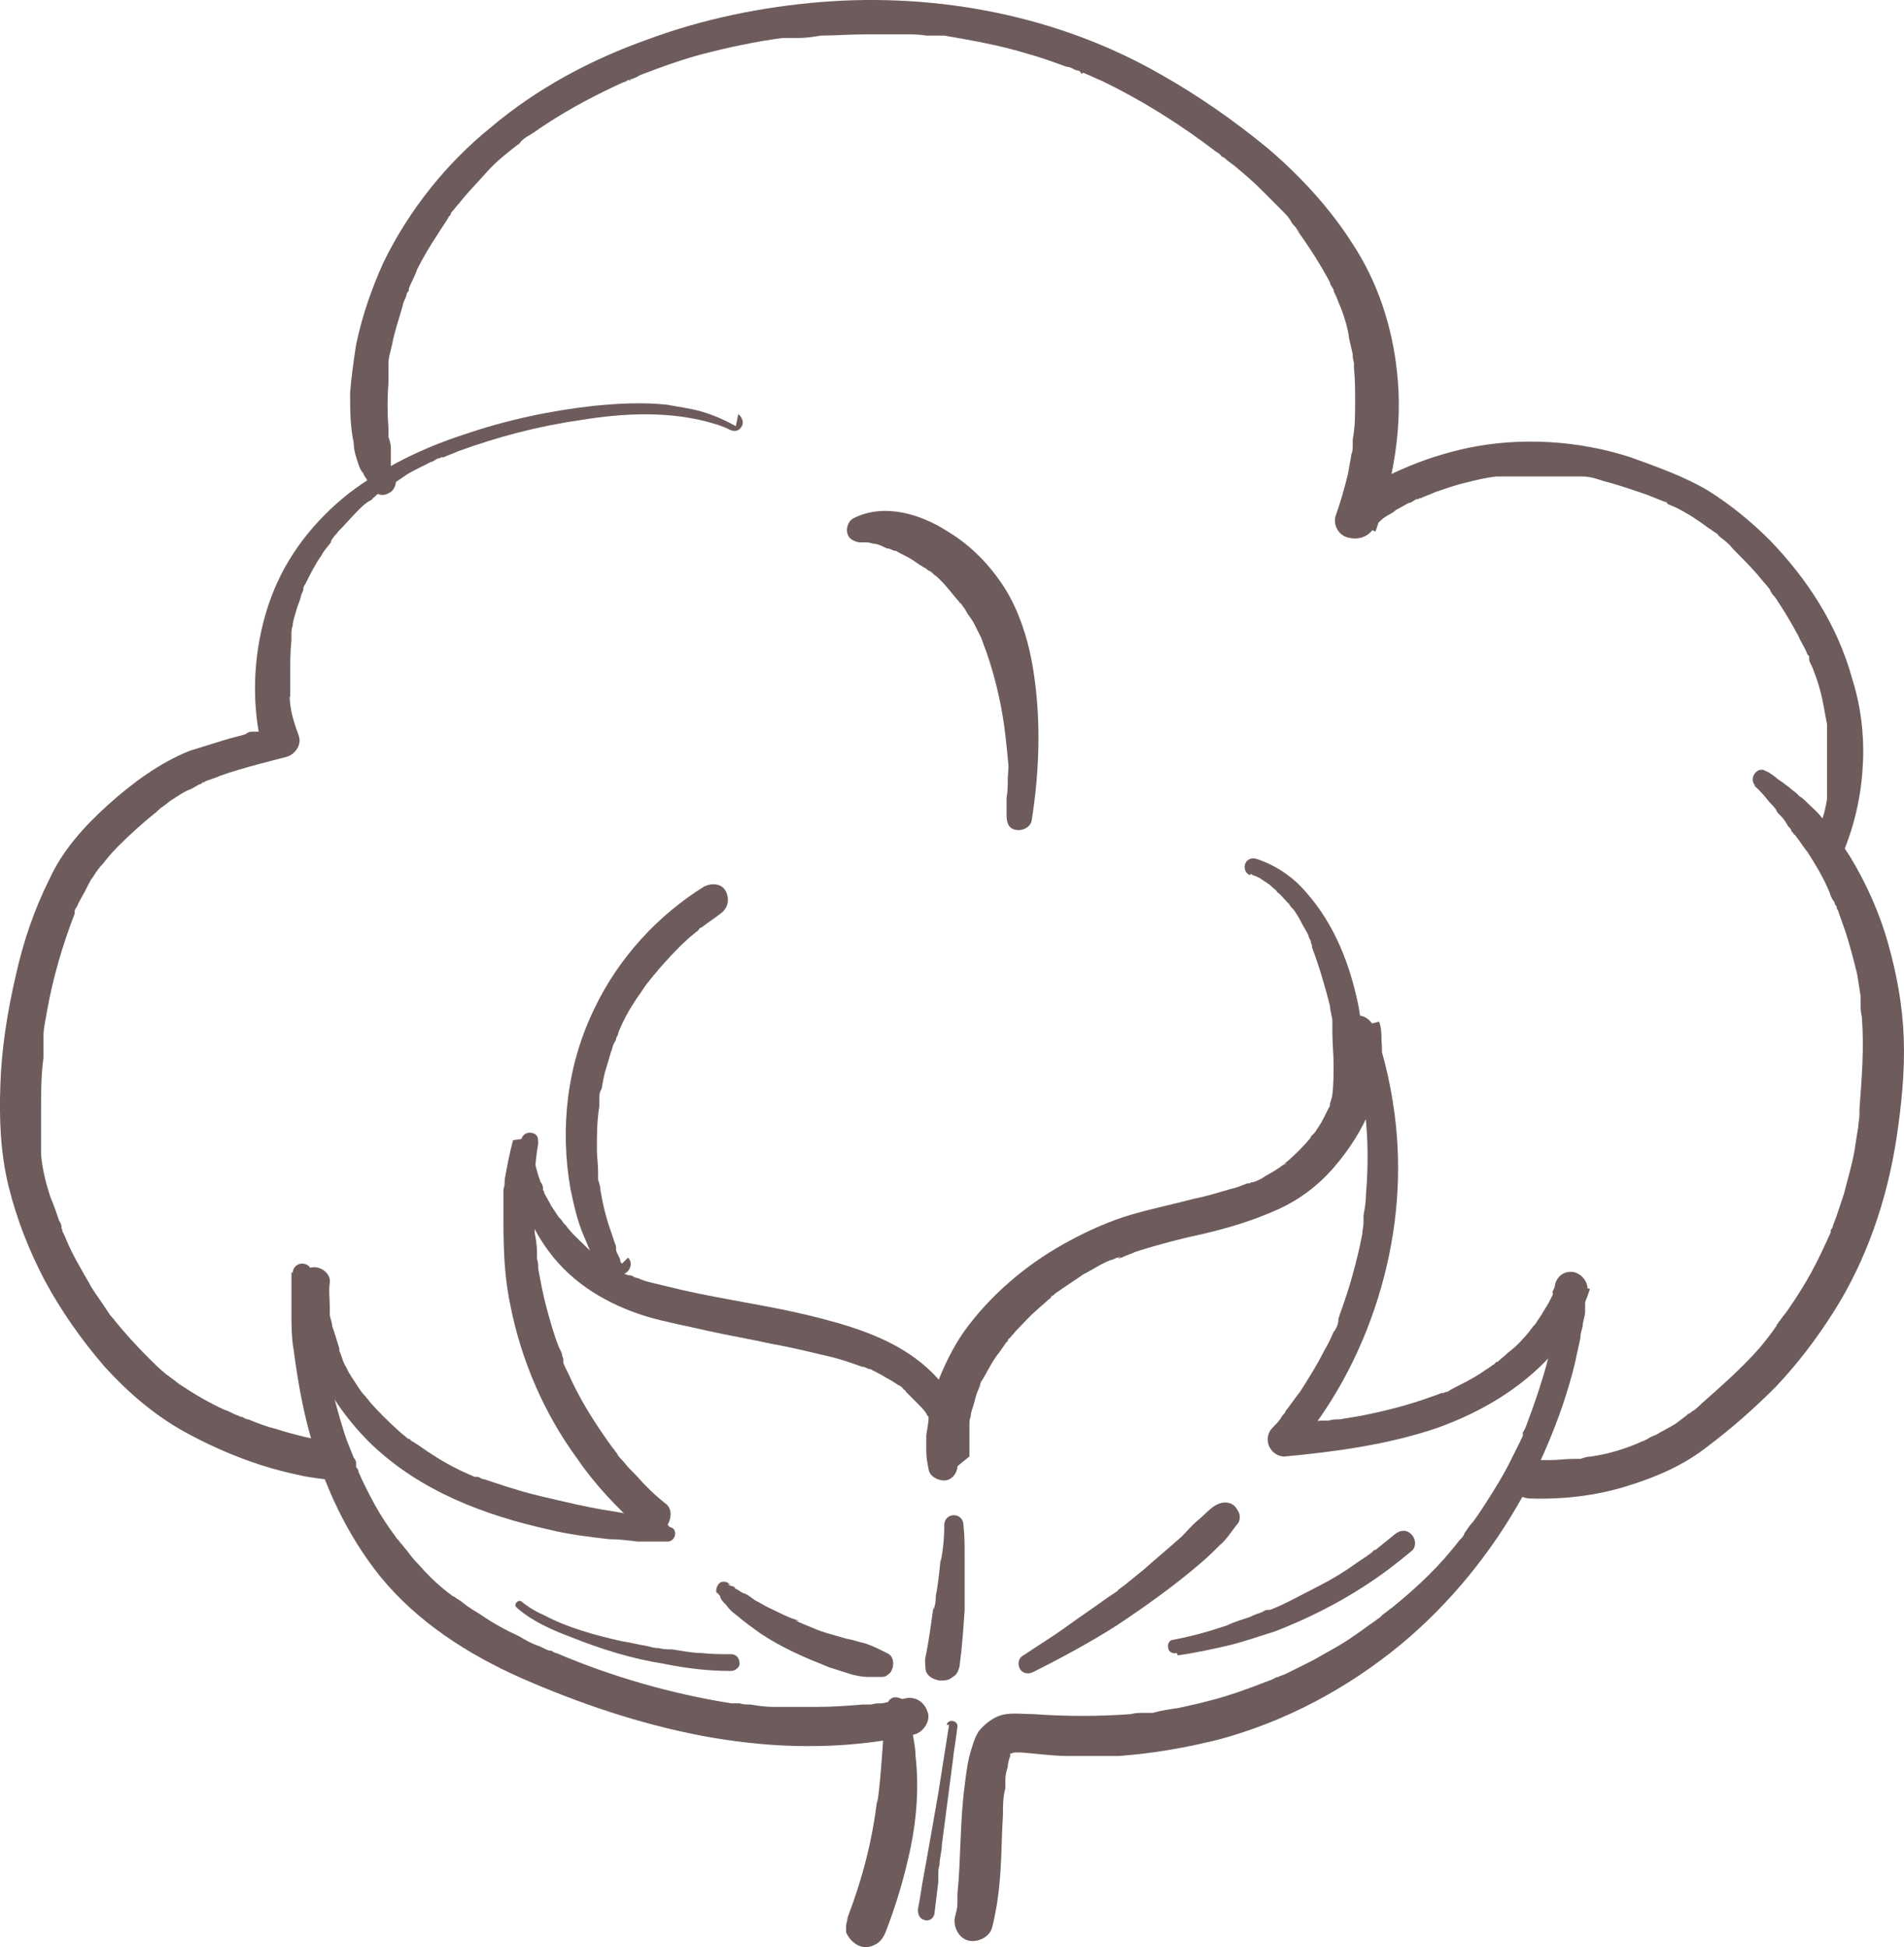
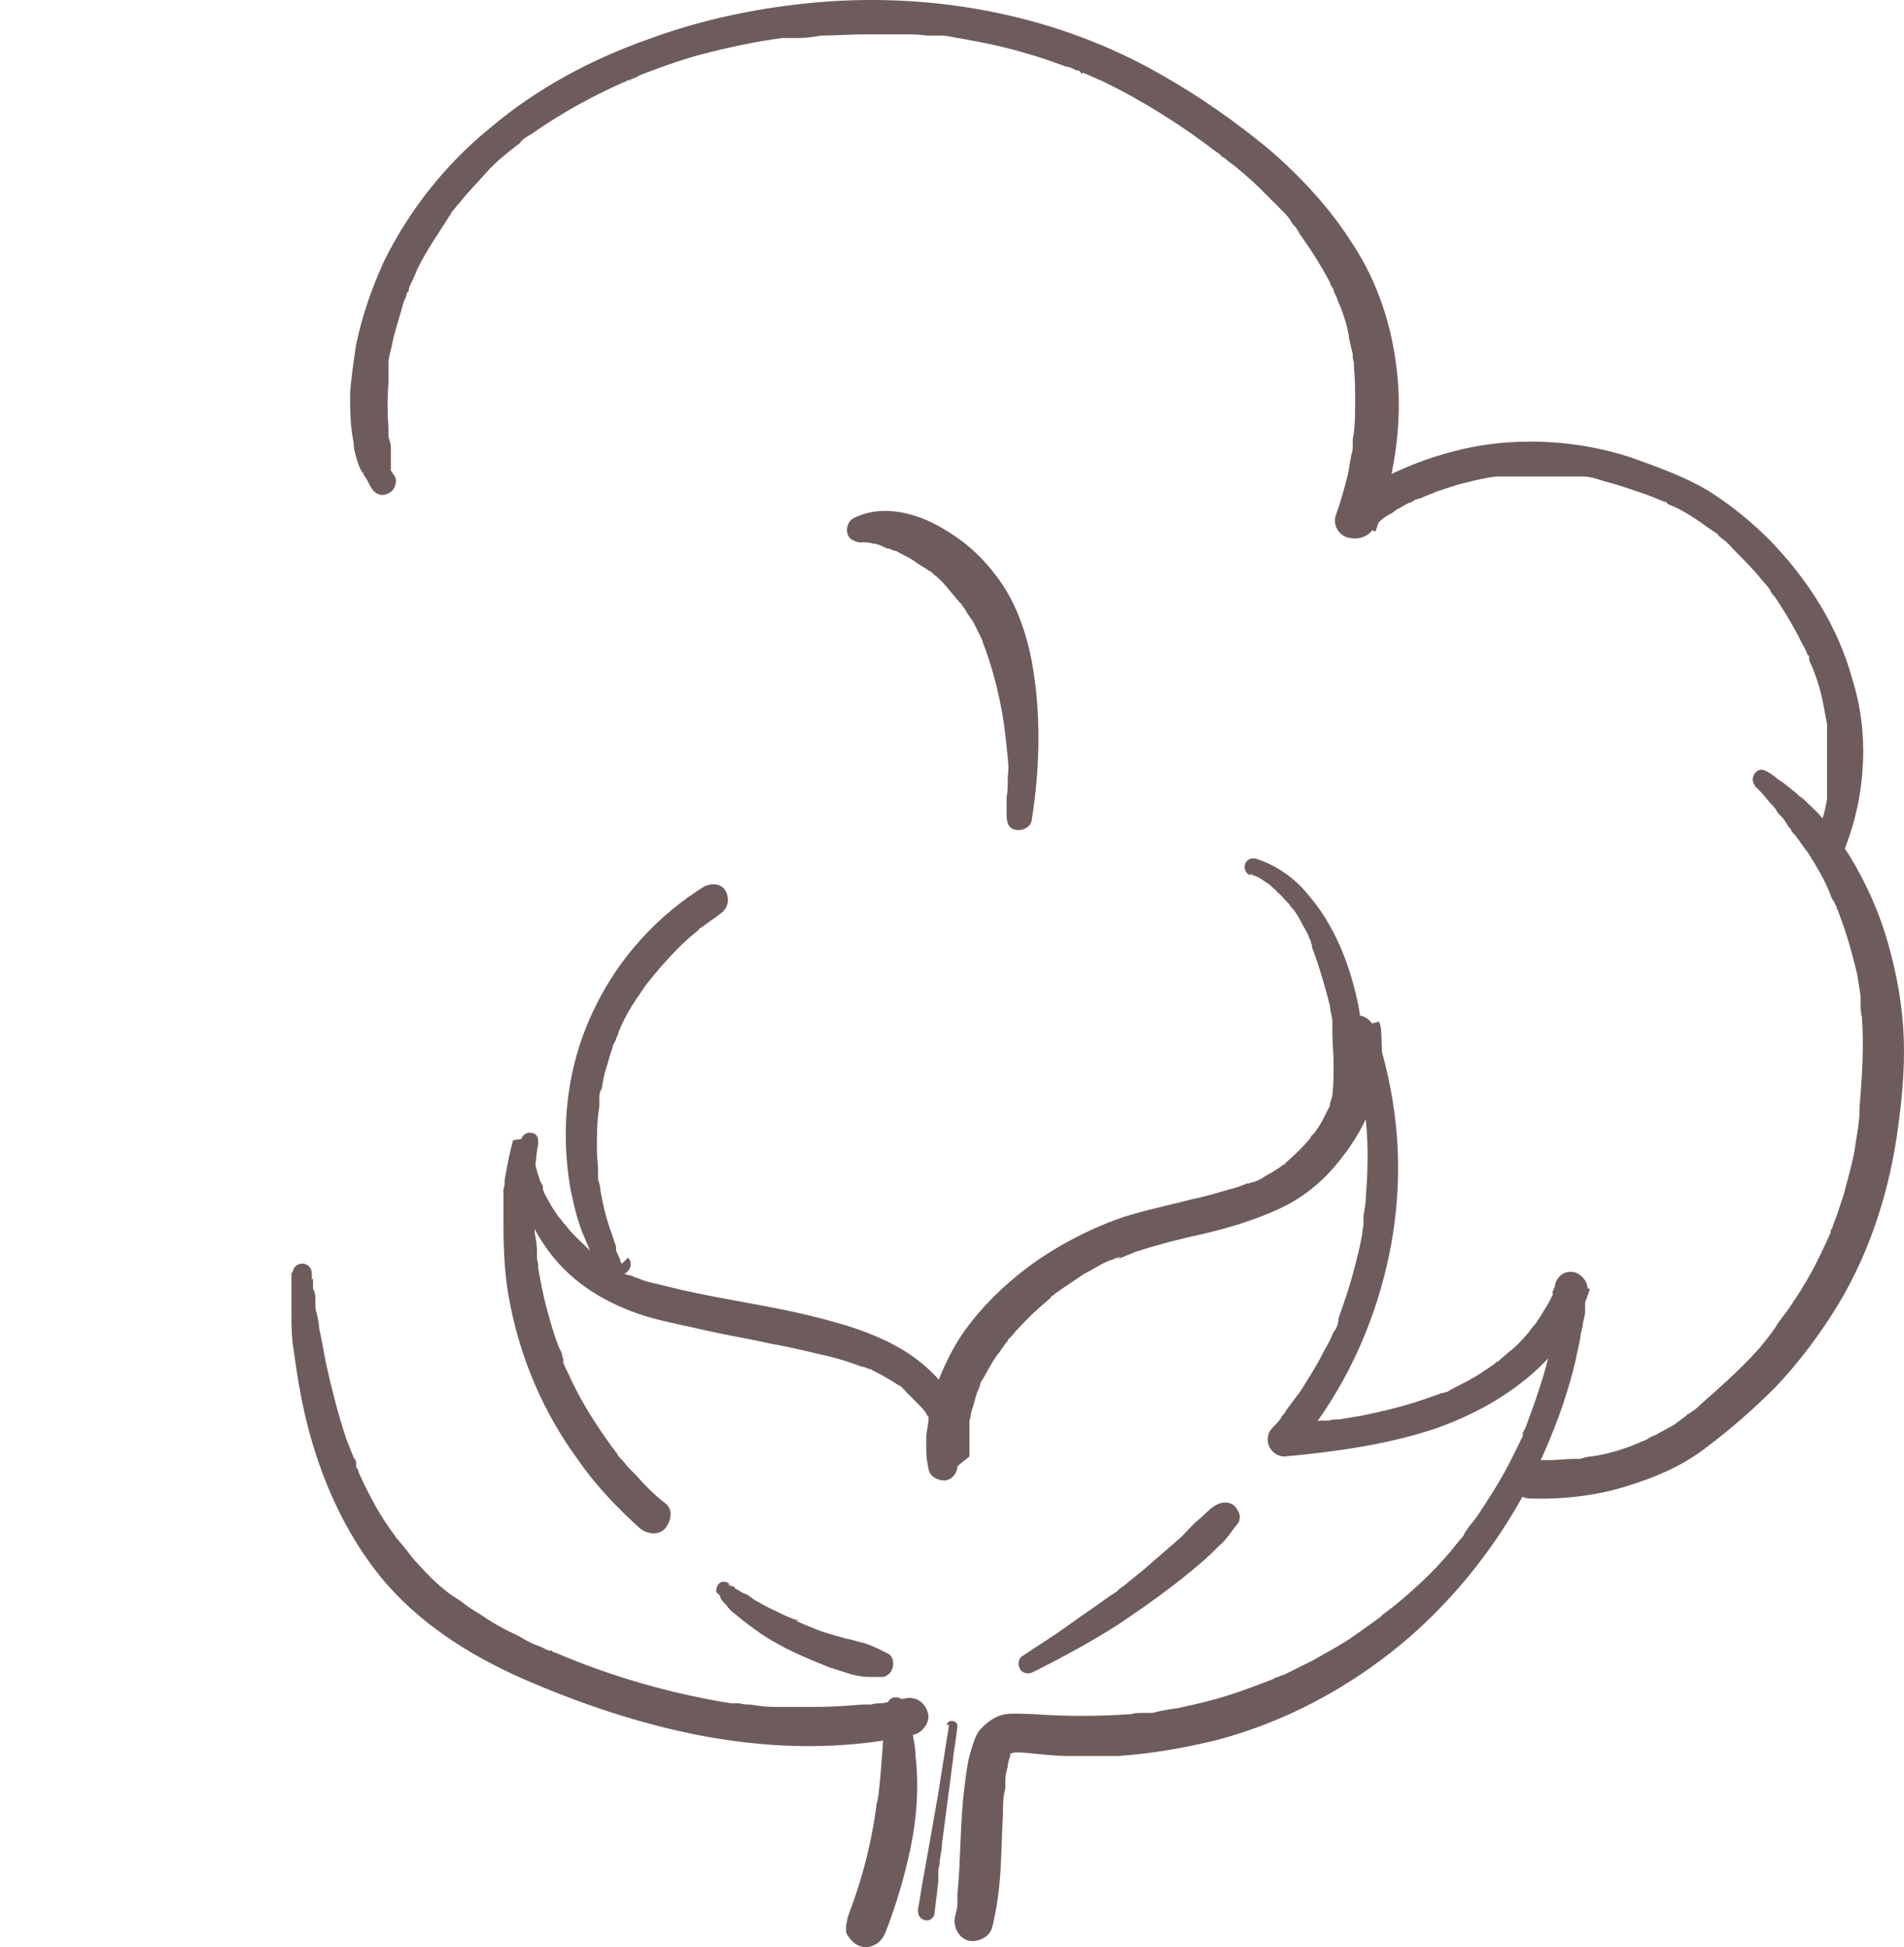
<svg xmlns="http://www.w3.org/2000/svg" viewBox="0 0 158.95 162.52" data-name="Laag 1" id="Laag_1">
  <defs>
    <style>
      .cls-1 {
        fill: #6e5c5c;
      }
    </style>
  </defs>
  <g id="swaddles">
    <g>
      <path d="M80.93,121.57v-1.6s0,.3,0,.2v-1.3s0,.4,0,.1v-.1c0-.2,0-.4.1-.6,0-.4.2-.8.3-1.2s.2-.8.4-1.2c0,0,0-.2.1-.3,0,0-.1.3,0,.2v-.2c0-.2.2-.4.3-.6.4-.7.8-1.5,1.3-2.1.2-.3.5-.7.7-1,.1-.2-.2.3,0,.1v-.1s.1-.2.2-.2c.1-.2.3-.3.4-.5.6-.6,1.2-1.3,1.8-1.8.3-.3.7-.6,1-.9,0,0,.2-.1.2-.2s.4-.3,0,0c.2-.1.3-.3.5-.4.7-.5,1.5-1,2.2-1.5.8-.4,1.5-.9,2.3-1.2.2,0,.4-.2.6-.2,0,0,.4-.2.1,0s.1,0,.2,0c.4-.2.8-.3,1.2-.5,1.9-.6,3.8-1.1,5.7-1.5,2.1-.5,4.1-1.1,6.1-2,1.8-.8,3.4-2,4.7-3.5s2.4-3.2,3.1-5c.3-.8.6-1.7.7-2.6.2-1,.3-2,.2-3,0-.5,0-1.1-.2-1.6l-2.6.7c.4,1.1.7,2.3,1,3.4.1.6.2,1.1.3,1.7,0,.3.1.6.1.9v.4c0,.2,0-.3,0,0v.3c.3,2.3.3,4.7.1,7.1,0,.6-.1,1.1-.2,1.7,0,.2,0,0,0,0v.6c0,.3-.1.6-.1.9-.2,1.1-.5,2.3-.8,3.4s-.7,2.3-1.1,3.4c0,.1-.1.2-.1.4v.2c-.1.3,0-.2,0,0-.1.3-.2.6-.4.8-.2.5-.5,1.1-.8,1.6-.6,1.2-1.3,2.3-2,3.4-.4.5-.8,1.1-1.2,1.6.2-.3,0,0-.1.2-.1.1-.2.2-.3.4-.2.3-.4.5-.7.8-.4.4-.5,1-.3,1.5s.7.9,1.3.9c4.3-.4,8.7-1,12.8-2.4,3.6-1.3,7-3.3,9.5-6.1,1.4-1.6,2.6-3.5,3.2-5.5l-2.7-.4c0,.7,0,1.3-.1,2v.3s0-.3,0,0v.5c0,.3-.1.6-.2,1-.2,1.3-.5,2.6-.9,3.9s-.8,2.5-1.3,3.8c-.1.3-.2.6-.4.9-.1.3.1-.2,0,0v.2c0,.2-.2.4-.2.5-.3.6-.6,1.2-.9,1.8-.6,1.2-1.3,2.3-2,3.4-.4.6-.7,1.1-1.1,1.6-.2.2-.4.5-.6.8,0,0-.1.1-.1.2-.1.2,0,0,0,0-.1.2-.2.3-.4.5-1.6,2.1-3.5,3.9-5.6,5.6-.3.2-.5.4-.8.6,0,0-.2.2,0,0l-.2.2c-.1.1-.3.2-.4.3-.6.4-1.1.8-1.7,1.2-1.1.8-2.3,1.4-3.5,2.1-.6.3-1.2.6-1.8.9s-.6.3-.9.4c-.2.1,0,0,.1,0-.1,0-.2,0-.3.1-.2,0-.3.1-.5.2-1.3.5-2.6,1-3.9,1.4s-2.6.7-4,1c-.7.1-1.4.2-2.1.4h-.2c-.4,0,.3,0,0,0h-.5c-.4,0-.8,0-1.1.1-2.7.2-5.5.2-8.2,0-.8,0-1.5-.1-2.2,0-.9.1-1.7.7-2.3,1.4-.4.6-.6,1.4-.8,2.1-.2.8-.3,1.7-.4,2.5-.4,3-.3,6-.6,9h0q0,.3,0,0v.8c0,.4-.1.7-.2,1.1-.2.8.3,1.8,1.1,2s1.8-.3,2-1.1c.4-1.6.6-3.2.7-4.8s.1-3.1.2-4.6c0-.8,0-1.5.2-2.2v-.2h0q0-.3,0,0v-.5c0-.4.1-.8.2-1.1,0-.3.1-.6.2-.9,0-.1.2-.2,0,0v-.2h0c.1-.2,0-.2,0,0h0c.1-.2,0-.2-.1,0h.1c.2-.2-.4.1,0,0,.1,0,.3-.1.4-.1,0,0-.4,0-.2,0h.7c1.3.1,2.7.3,4,.3h4.1c2.9-.2,5.7-.7,8.5-1.4,5.5-1.5,10.6-4.2,15.1-7.9,4.1-3.4,7.6-7.7,10.2-12.4,1.3-2.4,2.4-4.9,3.3-7.5.4-1.2.8-2.5,1.1-3.8.1-.6.3-1.3.4-1.9,0-.3.1-.6.2-1,0-.4.2-.8.2-1.2,0,.3,0,0,0,0v-.7c0-.4.1-.8.2-1.2,0-.7-.6-1.3-1.2-1.4-.7-.1-1.3.3-1.5,1,0,.2-.1.4-.2.6,0,0-.1.3,0,.1s0,0,0,0v.2c-.2.4-.4.8-.6,1.1s-.4.7-.7,1.1c-.1.2-.2.3-.4.5-.1.2.1-.2,0,0,0,.1-.2.2-.2.3-.5.6-1.1,1.3-1.8,1.8-.3.3-.6.5-.9.8,0,0-.2.1,0,0h-.1l-.2.2c-.2.1-.4.3-.6.4-.7.5-1.4.9-2.2,1.3-.4.2-.8.4-1.1.6,0,0-.2,0-.3.1h-.2s.2,0,0,0c-.2.1-.5.2-.8.3-1.9.7-3.9,1.2-5.9,1.6-.6.1-1.2.2-1.8.3-.3,0-.6,0-.9.1h-.6c.3,0,0,0,0,0-1.2.1-2.3.3-3.5.4l1,2.4c3.3-3.8,5.7-8.2,7.2-13s2-9.7,1.5-14.5c-.3-2.8-.9-5.5-1.8-8.1-.2-.5-.7-1-1.3-1-.5,0-1.2.4-1.3,1,0,.5,0,1.1-.1,1.6,0,.4,0,.9-.1,1.3v.2c0,.2,0-.2,0-.2v.3c0,.2,0,.5-.1.7-.1.4-.2.9-.4,1.3s-.3.8-.4,1.2c0,.2.1-.3,0-.1v.1c0,.1,0,.2-.1.3-.1.2-.2.4-.3.6-.2.4-.4.8-.7,1.2-.1.2-.2.3-.4.5,0,0-.3.4-.1.1s0,.1-.1.2c-.6.7-1.2,1.3-1.9,1.9,0,0-.2.1-.2.2-.2.1.3-.2.1,0h-.1c-.2.1-.4.3-.6.4-.4.3-.9.5-1.3.8-.2.1-.4.2-.7.3-.1,0-.2,0-.3.1-.3.1,0,0,0,0h-.2c-.5.2-1,.4-1.5.5-1,.3-2,.6-3,.8-1.9.5-3.9.9-5.8,1.5-1.8.6-3.5,1.4-5.1,2.3-3.2,1.8-6.1,4.3-8.2,7.2-1,1.4-1.8,3.1-2.4,4.7-.3.8-.5,1.6-.6,2.4,0,.5-.1,1-.2,1.6v.8c0,.4,0,0,0,0v.6c0,.5.1,1,.2,1.5.1.6.8.9,1.3.9.6,0,1.1-.6,1.1-1.2h0l1-.8Z" class="cls-1" />
      <path d="M42.83,96.27c.2,2.9,1.2,5.8,3,8.2,2,2.7,4.9,4.4,8.1,5.4,1.7.5,3.4.8,5.1,1.2,1.8.4,3.6.7,5.4,1.1,1.7.3,3.3.7,5,1.1.8.2,1.7.5,2.5.8.2,0,.4.1.6.2,0,0,.3.1,0,0,.1,0,.2,0,.3.1.4.2.8.4,1.1.6.4.2.7.4,1,.6.2.1.4.2.5.4,0,0,.2.1.2.2h-.1.1l.9.9c.3.3.6.6.8.9,0,0-.2-.2,0,0,0,.1.1.2.2.3.1.1.2.3.3.5s.2.4.3.6c0-.2,0-.1,0,0s0,.2.1.3c0,.2.1.3.1.5v.3q0,.1,0,0v.2c0,.4.1.9.2,1.3,0,.3.4.6.7.6s.7-.1.9-.4c.8-1.5.4-3.3-.3-4.8s-1.7-2.6-2.9-3.6c-2.7-2.2-6.2-3.2-9.5-4s-7-1.3-10.5-2.1c-.8-.2-1.7-.4-2.5-.6-.4-.1-.8-.2-1.2-.4-.2,0-.3-.1-.5-.2,0,0-.2,0-.3-.1.3.2-.1,0-.2,0-.7-.3-1.3-.7-1.9-1.1-.1,0-.3-.2-.4-.3,0,0-.2-.1-.2-.2-.2-.2.2.1,0,0-.3-.2-.6-.5-.8-.7-.6-.6-1.2-1.1-1.7-1.8,0,0-.1-.1-.2-.2.1.2,0,0,0,0-.1-.2-.3-.4-.4-.5-.2-.3-.4-.6-.6-.9-.2-.4-.4-.7-.6-1.1,0,0,0-.2-.1-.2q0-.07,0,0v-.2c0-.2-.1-.4-.2-.5-.3-.8-.5-1.6-.6-2.4,0-.4-.6-.7-.9-.6s-.8.4-.8.9h0v-.3Z" class="cls-1" />
      <path d="M42.83,95.17c-.3,1.1-.5,2.2-.7,3.3,0,.3,0,.5-.1.8v.6s0,.6,0,.4,0,.2,0,.3v1.5c0,2.4.1,4.7.6,7,.9,4.5,2.8,8.9,5.5,12.6,1.5,2.2,3.3,4.1,5.3,5.9.6.5,1.6.6,2.1,0s.7-1.6,0-2.1c-.9-.7-1.7-1.5-2.4-2.3-.4-.4-.8-.8-1.1-1.2-.2-.2-.4-.4-.5-.6,0-.1-.2-.2-.2-.3,0,0-.4-.5-.1-.1-1.3-1.8-2.5-3.6-3.5-5.7-.2-.5-.5-1-.7-1.5,0-.2,0,.2,0,0v-.2c0-.1,0-.2-.1-.4,0-.3-.2-.5-.3-.8-.4-1-.7-2.1-1-3.2s-.5-2.2-.7-3.3c0-.3,0-.5-.1-.8v-.4c0-.2,0,.3,0,0v-.2c0-.5-.1-1.1-.2-1.6v-3.8c0-1.3.1-2.5.3-3.6,0-.4,0-.8-.5-.9-.4-.1-.8.1-.9.5h0l-.7.1Z" class="cls-1" />
-       <path d="M55.53,127.07c-.3,0-.6-.1-.9-.2-.4-.1-.8-.2-1.2-.3-.7-.1-1.4-.3-2.1-.4-1.4-.2-2.8-.5-4.1-.8-1.3-.3-2.7-.6-4-1-.7-.2-1.3-.4-1.9-.6-.3-.1-.6-.2-.9-.3-.2,0-.3-.1-.5-.2h-.2c-.3-.1.1,0-.1,0-1.2-.5-2.4-1.1-3.6-1.9-.5-.3-1-.7-1.5-1,0,0-.2-.1-.3-.2-.2-.2.2.1,0,0,0,0-.1-.1-.2-.1-.2-.2-.5-.4-.7-.6-.9-.8-1.7-1.6-2.5-2.5,0-.1-.2-.2-.3-.4l-.1-.1c0,.1.1.2,0,0-.2-.2-.4-.5-.6-.8-.3-.5-.7-1-.9-1.5-.2-.3-.3-.6-.4-.9s-.1-.3-.2-.5v-.2q0,.2,0,0h0c-.2-.7-.4-1.3-.6-1.9,0-.3-.2-.7-.2-1v-.6c0-.3,0,.3,0,0,0-.7-.1-1.3,0-2s-.6-1.3-1.3-1.3-1.3.6-1.3,1.3c-.1,5.1,2.5,10,6.1,13.5,4.1,3.9,9.4,5.9,14.8,7.1,1.6.4,3.3.6,5,.8.8,0,1.6.1,2.4.2h2.5c.7,0,.9-1.1.2-1.2h0l-.4-.4Z" class="cls-1" />
      <path d="M24.33,106.17v3.3c0,1.1,0,2.2.2,3.3.3,2.3.7,4.6,1.3,6.8,1.2,4.4,3.1,8.5,5.9,12,3.1,3.8,7.3,6.5,11.8,8.5,4.8,2.1,9.8,3.8,15,4.8,5.3,1,10.6,1.2,15.9.3.6-.1,1.3-.2,1.9-.4.8-.2,1.4-1.2,1.1-1.9-.3-.9-1.1-1.3-1.9-1.1-.6.1-1.3.3-1.9.4-.3,0-.6,0-.9.1,0,0-.3,0,0,0h-.7c-1.2.1-2.5.2-3.8.2h-3.7c-.6,0-1.3-.1-1.9-.2-.3,0-.6,0-.9-.1h-.2s.4,0,0,0h-.5c-5-.8-9.9-2.2-14.6-4.2-.1,0-.3-.1-.4-.2-.3-.1,0,0,0,0h-.2c-.3-.1-.6-.3-.9-.4-.6-.2-1.1-.5-1.6-.8-1.1-.5-2.2-1.1-3.2-1.8-.5-.3-1-.6-1.5-1-.2-.2-.5-.3-.7-.5,0,0-.1,0-.2-.1-.2-.1.2.2,0,0-.1-.1-.3-.2-.4-.3-.9-.7-1.7-1.5-2.4-2.3-.4-.4-.7-.8-1-1.2-.2-.2-.3-.4-.5-.6,0,0,0-.1-.1-.1.2.2.1.2,0,0,0-.1-.2-.2-.3-.4-.6-.8-1.2-1.7-1.7-2.6s-1-1.9-1.4-2.8c0-.1,0-.2-.2-.4v-.2s0-.2,0,0,0,0,0,0v-.2c0-.1-.1-.3-.2-.4-.2-.5-.4-1-.6-1.5-.7-2.1-1.2-4.1-1.7-6.3-.2-1.1-.4-2.1-.6-3.1,0-.5-.2-1.1-.3-1.6v-.6s0,.2,0,0c0-.3,0-.7-.2-1v-.8h-.1v-.5c0-.4-.3-.8-.8-.8s-.8.4-.8.8h0l-.1-.1Z" class="cls-1" />
      <path d="M73.83,142.57c0,1.3-.1,2.7-.2,4s-.2,2.7-.4,4v-.4c-.4,3.5-1.3,6.9-2.6,10.2l.2-.4h0c-.1.3-.2.6-.2.9v.4c.2.5.6.9,1,1.1.4.2.9.2,1.3,0,.5-.2.8-.6,1-1.1.9-2.3,1.6-4.7,2.1-7.1s.7-5.1.4-7.6c0-.8-.2-1.5-.3-2.3-.1-.7-.3-1.3-.5-2-.1-.4-.5-.6-.9-.6s-.7.4-.7.8h0l-.2.1Z" class="cls-1" />
      <path d="M51.93,105.47l-.1-.1c-.2-.1,0,0,0,0,0,0-.2-.4,0-.1-.1-.3-.3-.6-.4-.9,0-.1,0,.2,0,0v-.2c0-.1,0-.2-.1-.4-.1-.3-.2-.6-.3-.9-.4-1.1-.7-2.3-.9-3.5,0-.3-.1-.6-.2-.9,0,0,0-.5,0-.2v-.5c0-.6-.1-1.2-.1-1.8,0-1.2,0-2.4.2-3.6v-.2s0,.3,0,0v-.4c0-.3,0-.6.2-.9.1-.6.2-1.2.4-1.8.2-.6.3-1.1.5-1.6,0-.2.2-.5.3-.7,0-.1,0-.2.2-.4-.2.3,0-.1,0-.2.4-1,.9-1.9,1.5-2.8.3-.4.6-.9.9-1.3.2-.2.3-.4.5-.6s0,0,0,0c0,0,0-.1.1-.1,0-.1.2-.2.3-.4.8-.9,1.6-1.8,2.5-2.6.2-.2.5-.4.7-.6.1,0,.2-.2.3-.3l.2-.1c.1-.1-.2.1,0,0,.5-.4,1-.7,1.5-1.1.6-.4.8-1.1.5-1.8s-1.1-.8-1.8-.5c-3.9,2.4-7.2,6-9.2,10.2-2.3,4.7-2.9,10-2,15.1.3,1.4.6,2.8,1.2,4.1.3.7.5,1.3.9,1.9.2.4.5.7.9.9.2.1.4.2.6.2,0,0-.3-.1.2,0h.2c.7.2,1.4-.8.8-1.4h0l-.5.5Z" class="cls-1" />
-       <path d="M104.33,72.97h.2s0,.1.1.1c.2,0-.1,0,0,0s.3.1.5.2c.3.2.6.4.9.6h0c-.2-.1,0,0,0,0l.2.2c.1.1.3.2.4.4.3.2.5.5.8.8l.2.2h0c.1.1,0-.1,0,0,.1.2.2.3.4.5.2.3.4.6.6,1s.4.7.6,1.1c0,.2.2.4.2.5,0,0,0,.2.1.3-.1-.2,0,0,0,0v.2c.6,1.6,1.1,3.3,1.5,4.9,0,.4.2.9.2,1.3v.3c0,.2,0,0,0-.1v.8c0,.8.1,1.7.1,2.5,0,.9,0,1.8-.1,2.6v.1c0,.2,0-.3,0,0v1c0-.4,0-.1,0,0v.8c0,.2,0,0,0,0v.4c-.1.5.2,1.1.7,1.2.6.1,1-.2,1.2-.7v-.2s.1-.4,0,0c.1-.2.2-.5.3-.7.1-.4.2-.7.3-1.1.1-.9.2-1.7.2-2.6,0-1.8-.2-3.7-.5-5.5-.7-3.5-2-6.9-4.4-9.6-1.1-1.3-2.6-2.3-4.2-2.8-.4-.1-.8.1-.9.5-.1.4.1.8.5.9h0l-.1-.1Z" class="cls-1" />
+       <path d="M104.33,72.97h.2s0,.1.1.1c.2,0-.1,0,0,0s.3.1.5.2c.3.2.6.4.9.6h0c-.2-.1,0,0,0,0l.2.2c.1.1.3.2.4.4.3.2.5.5.8.8l.2.2h0c.1.1,0-.1,0,0,.1.2.2.3.4.5.2.3.4.6.6,1s.4.7.6,1.1c0,.2.2.4.2.5,0,0,0,.2.1.3-.1-.2,0,0,0,0v.2c.6,1.6,1.1,3.3,1.5,4.9,0,.4.2.9.2,1.3v.3c0,.2,0,0,0-.1v.8c0,.8.1,1.7.1,2.5,0,.9,0,1.8-.1,2.6v.1c0,.2,0-.3,0,0v1c0-.4,0-.1,0,0v.8v.4c-.1.5.2,1.1.7,1.2.6.1,1-.2,1.2-.7v-.2s.1-.4,0,0c.1-.2.2-.5.3-.7.1-.4.2-.7.3-1.1.1-.9.2-1.7.2-2.6,0-1.8-.2-3.7-.5-5.5-.7-3.5-2-6.9-4.4-9.6-1.1-1.3-2.6-2.3-4.2-2.8-.4-.1-.8.1-.9.5-.1.4.1.8.5.9h0l-.1-.1Z" class="cls-1" />
      <path d="M85.93,67.97c.1-2.2.2-4.5,0-6.7s-.5-4.6-1.2-6.7c-1.2-3.8-3.5-7.2-6.8-9.4-1.8-1.2-3.9-2-6-2.2l.5,2s.4-.2.2,0c.1,0,.2,0,.4-.1s.2,0,.4,0h.2c-.1,0,0,0,0,0h1s.2,0,.1,0,0,0,.1,0h.2c1.1.2,1.9.6,2.8,1.2.4.2.8.5,1.2.8.2.1,0,0,0,0,0,0,.1,0,.1.1.1,0,.2.2.3.2.2.2.4.4.6.6.4.3.7.7,1,1.1,0,0,.2.2.2.3-.1-.2,0,0,0,0l.1.2c.2.2.3.4.4.7.3.4.5.9.8,1.3.1.2.2.4.3.7-.1-.2,0,0,0,.1s0,.2.1.4c.3.9.6,1.8.8,2.8.1.5.2,1,.3,1.5v.4c0,.2,0-.2,0,0v1c.1,1.1.2,2.1.2,3.2,0,1.2,0,2.3-.1,3.5,0,.6,0,1.1-.1,1.6v.8s0,.5,0,.2v.4c0,.6.1,1.2.8,1.3.5.1,1.2-.2,1.3-.8.7-4.4.8-9,0-13.3-.4-2.1-1.1-4.2-2.2-6-1.2-1.9-2.8-3.6-4.8-4.8-2.3-1.5-5.4-2.4-7.9-1.1-.4.2-.6.8-.5,1.2.1.5.5.7,1,.8h.3c.2,0-.2,0,0,0h.1c.2,0,.5,0,.7.1.4,0,.8.2,1.2.4.2,0,.4.1.6.2,0,0,.2,0,0,0h.1c.1,0,.2.1.4.2.4.2.8.4,1.1.6s.7.5,1.1.7c0,0,.2.1,0,0-.1,0,0,0,0,0,0,0,.2.2.3.2.2.1.3.3.5.4.7.6,1.2,1.3,1.8,2h0l.1.1s.1.2.2.2c.1.2.3.4.4.6.2.4.5.7.7,1.1s.4.8.6,1.2c0,.1.1.2.1.3,0,0,0,.2,0,0s0,0,0,0c.1.3.2.5.3.8.7,2,1.2,4.1,1.5,6.2.3,2.3.5,4.8.6,7.2,0,.7,1.1.7,1.1,0h0l.4.2Z" class="cls-1" />
-       <path d="M61.43,35.57c-.9-.5-1.8-.9-2.8-1.2s-2-.4-3-.6c-2-.2-4-.1-6,.1-3.7.4-7.4,1.2-10.9,2.4-3.4,1.1-6.7,2.7-9.6,4.9-2.9,2.3-5.2,5.2-6.5,8.7s-1.7,7.6-1,11.4c0,.5.2.9.3,1.4l1.4-1.8c-.5,0-1,.1-1.6.2h-.1q.3,0-.2,0h-.3c-.2,0-.4,0-.6.2-.6.2-1.2.3-1.8.5-1,.3-1.9.6-2.9.9-2.5,1-4.8,2.7-6.8,4.5-2,1.8-3.8,3.8-4.9,6.2-1.3,2.6-2.2,5.3-2.8,8-.7,3-1.2,6.1-1.3,9.2-.1,2.8,0,5.7.7,8.5.7,2.8,1.7,5.3,3,7.8,1.4,2.6,3.1,5,5,7.2,1.9,2.1,4.1,4,6.6,5.4,2.9,1.6,6.1,2.9,9.4,3.6.8.2,1.6.3,2.4.4.4,0,.8,0,1.2-.2.3-.2.7-.6.7-1s0-.9-.2-1.2-.6-.7-1-.7c-1.6-.2-3.2-.6-4.8-1.1-.8-.2-1.6-.5-2.3-.8-.2,0-.3-.1-.5-.2,0,0-.2,0-.3-.1-.3-.1,0,0,0,0-.4-.1-.8-.4-1.2-.5-1.3-.6-2.5-1.3-3.7-2.1-.3-.2-.5-.4-.8-.6,0,0-.3-.2,0,0s0,0,0,0c-.1-.1-.3-.2-.4-.3-.5-.4-1-.9-1.5-1.4-1-1-1.9-2-2.8-3.1,0,0,0-.1-.1-.1-.2-.3.2.3,0,0,0-.1-.2-.2-.3-.4-.2-.3-.4-.6-.6-.9-.4-.6-.8-1.1-1.1-1.7-.7-1.2-1.4-2.4-1.9-3.6-.1-.3-.3-.6-.4-.9,0-.2.2.4,0,0v-.2c0-.2-.1-.3-.2-.5-.2-.6-.4-1.2-.7-1.9-.4-1.2-.7-2.4-.8-3.6v-.4c0-.2,0,.4,0,.1v-3.4c0-1.5,0-2.9.2-4.4v-1.8c0,.5,0,0,0,0,0-.7.2-1.4.3-2.1.5-2.8,1.3-5.5,2.3-8.1v-.2c-.2.5,0,.2,0,0,0-.1.1-.3.2-.4.1-.3.3-.6.4-.8.3-.5.5-1,.8-1.5.2-.2.3-.5.5-.7,0-.1.2-.2.2-.3.2-.3-.2.3,0,0,0,0,.1-.1.2-.2.4-.5.8-1,1.3-1.5,1-1,2-1.9,3.1-2.8,0,0,.2-.2,0,0,0,0,.2-.1.2-.2.1,0,.2-.2.4-.3.3-.2.5-.4.8-.6.5-.3,1-.7,1.6-.9.2-.1.5-.3.7-.4,0,0,.2,0,.3-.2h.2s-.4.2-.1,0c.4-.2.9-.3,1.3-.5,1.1-.4,2.2-.7,3.3-1,.8-.2,1.5-.4,2.3-.6.7-.2,1.3-1,1-1.8s-.6-1.7-.7-2.6c0-.2-.1-.5,0-.7,0,0,0,.2,0,0v-1.9c0-.9,0-1.8.1-2.7v-.2c0-.2,0,.2,0,0v-.3c0-.2,0-.5.1-.7,0-.4.2-.9.3-1.3s.3-.8.4-1.2c0-.2.2-.4.2-.6,0-.1,0,0,0,0v-.1c0-.1.1-.2.2-.4.4-.8.8-1.6,1.3-2.3.2-.4.5-.7.8-1.1h0v-.1s.1-.2.2-.3c.1-.2.3-.3.4-.5.6-.6,1.1-1.2,1.7-1.8.3-.3.6-.6,1-.8,0,0,.2-.2,0,0,0,0,.2-.1.2-.2.2-.1.3-.3.5-.4.7-.5,1.4-.9,2.1-1.4s1.5-.8,2.2-1.2c.2,0,.4-.2.6-.3,0,0,.2,0,.3-.1h.2c.4-.2.8-.3,1.2-.5,3.3-1.2,6.7-2.1,10.2-2.6,3.6-.6,7.6-.8,11.2.3.4.1.9.3,1.3.5s.8.1,1-.3c.2-.3,0-.8-.3-1h0l-.2,1Z" class="cls-1" />
      <path d="M146.43,65.57c.5.4.9.9,1.3,1.4.2.2.4.4.6.7h0c-.1,0,0,0,.1.2l.1.1.2.2c.1.2,0-.1,0,0,.2.2.3.4.5.7,0,.1.2.2.3.4,0,.1.1.2.2.3q.1.2,0,0s0,.1.1.1c.4.5.7,1,1.1,1.5.7,1.1,1.3,2.1,1.8,3.3.1.3.2.6.4.8,0,.1.1.3.2.4.1.3-.1-.2,0,0,0,.1,0,.2.1.3.2.6.4,1.1.6,1.7.4,1.2.7,2.4,1,3.6.1.6.2,1.2.3,1.9v.2c0-.4,0-.1,0,0v.4c0,.4,0,.7.1,1.1.2,2.6,0,5.1-.2,7.7v.6c0-.4,0-.2,0-.1,0,.3-.1.7-.1,1-.1.6-.2,1.2-.3,1.9-.2,1.2-.6,2.5-.9,3.7-.2.6-.4,1.2-.6,1.8-.1.3-.2.5-.3.8,0,.1-.1.3-.2.4v.4c0-.2.1-.3,0-.2-.5,1.1-1,2.2-1.6,3.3s-1.3,2.2-2,3.2c-.2.3-.4.5-.6.8-.1.1-.2.3-.3.4l-.1.2c.1-.2.2-.2,0,0h0c-.4.6-.9,1.2-1.3,1.7-1.5,1.7-3.2,3.2-4.9,4.7-.2.2-.4.4-.7.6-.1,0-.2.2-.3.2s-.5.4,0,0c-.4.3-.8.6-1.2.9-.5.3-1.1.6-1.6.9-.3.1-.5.2-.8.4,0,0-.1,0-.2.1-.2,0,.4-.1,0,0-.1,0-.3.1-.5.2-1.2.5-2.5.9-3.9,1.1-.3,0-.6.1-.9.2h-.4s-.4,0,0,0-.1,0-.2,0c-.6,0-1.3.1-1.9.1h-1.8c-.8,0-1.6.8-1.6,1.6,0,.9.7,1.5,1.6,1.6,2.7.1,5.5-.2,8.1-1s4.9-1.8,6.9-3.4c2-1.5,3.9-3.2,5.6-4.9,1.8-1.9,3.4-4,4.8-6.2,2.8-4.4,4.5-9.4,5.3-14.6.4-2.7.7-5.5.6-8.3s-.6-5.4-1.3-7.9-1.8-5-3.2-7.3c-.7-1.1-1.5-2.2-2.4-3.3-.4-.5-.9-.9-1.4-1.4-.1-.1-.2-.2-.4-.3l-.1-.1-.2-.2h0c-.3-.2-.6-.5-.9-.7-.2-.2-.5-.3-.8-.6-.3-.2-.5-.4-.8-.5-.7-.5-1.5.6-.9,1.2h-.1Z" class="cls-1" />
      <path d="M32.63,39.27v-.2c0,.2,0,0,0,0v-.8c0-.2,0,0,0,0v-.9c0-.3-.1-.6-.2-.9v-.4c0-.3,0,0,0,0v-.3c-.1-1.3-.1-2.6,0-3.8v-1.6c0,.1,0,.3,0,0,0-.6.2-1.1.3-1.6.2-1.1.6-2.2.9-3.3,0-.2.2-.5.3-.8,0-.1,0-.2.2-.4v-.2c-.2.4,0,.1,0,0,.2-.5.5-1,.7-1.6.5-1,1.1-2,1.7-2.9.3-.5.6-.9.9-1.4,0-.1.2-.2.2-.3,0,0,0-.1.1-.2.2-.2,0,0,0,0,.2-.2.4-.5.6-.7.7-.9,1.5-1.7,2.3-2.6s1.7-1.6,2.6-2.3c.1,0,.2-.2.3-.3.3-.3-.3.2,0,0,.2-.2.5-.4.7-.5.5-.3,1-.7,1.5-1,2-1.3,4.1-2.4,6.3-3.4.1,0,.3-.1.4-.2h.2c.2,0-.3.1-.1,0,.3-.1.6-.2.9-.4.5-.2,1.1-.4,1.6-.6,1.1-.4,2.3-.8,3.4-1.1,2.3-.6,4.6-1.1,6.9-1.4h.2c.2,0-.4,0-.1,0h1.3c.6,0,1.2-.1,1.8-.2,1.2,0,2.4-.1,3.6-.1h3.5c.6,0,1.1,0,1.7.1h1.5c.3,0,0,0,0,0,2.3.4,4.6.8,6.9,1.5,1.1.3,2.2.7,3.3,1.1.3,0,.6.2.8.3.1,0,.3,0,.4.2s.1,0,.2,0c.2,0-.4-.2,0,0,.5.2,1.1.5,1.6.7,3.3,1.6,6.5,3.6,9.5,5.9.2.1.3.2.5.4.2.2-.4-.3,0,0,0,0,.2.1.3.2.3.3.7.5,1,.8.6.5,1.3,1.1,1.9,1.7s1.2,1.2,1.8,1.8c.3.3.6.6.8,1,.1.2.3.3.4.5,0,0,.1.2.2.2h0c.2.3-.2-.2-.1,0,1,1.4,1.9,2.8,2.7,4.3,0,.2.2.4.3.6,0,0,0,.2.1.3,0,.1.2.6,0,0,.2.4.3.8.5,1.2.3.8.6,1.7.7,2.6.1.4.2.9.3,1.3,0,.2,0,.4.1.7,0-.6,0-.2,0,0v.4c.1,1,.1,1.9.1,2.9s0,2.1-.2,3.1c0,.4,0-.4,0,0v.4c0,.3,0,.6-.1.8-.1.6-.2,1.1-.3,1.7-.3,1.2-.6,2.3-1,3.4-.3.8.2,1.7,1,1.9s1.6,0,2.1-.7c0-.1.2-.2.2-.4.1-.2-.2.2-.1.2h0s.1-.2.2-.2c.2-.2.5-.5.8-.7-.5.4,0,0,.2-.1s.4-.2.6-.4c.4-.2.7-.4,1.1-.6.2,0,.4-.2.6-.3.1,0,.2,0,.3-.1h.1c.3-.1-.4.2,0,0s.8-.3,1.2-.5c.9-.3,1.7-.6,2.6-.8.8-.2,1.6-.4,2.5-.5h.3c.4,0-.4,0,0,0h6.3s-.4,0-.1,0h.7c.6,0,1.2.2,1.8.4,1.2.3,2.3.7,3.5,1.1.5.2,1,.4,1.5.6.1,0,.5.2,0,0,.1,0,.2,0,.3.2.2.1.5.2.7.3,1,.5,1.9,1.1,2.7,1.7.2.1.4.3.6.4.3.2-.2-.2,0,0,.1,0,.2.2.3.3.4.3.8.6,1.1,1,.7.7,1.4,1.4,2.1,2.2.3.4.7.8,1,1.2,0,0,.1.2,0,0l.1.2s.1.2.2.3c.2.2.3.4.5.7.6.9,1.1,1.8,1.6,2.7.2.5.5.9.7,1.4,0,.1.1.2.2.3v.2c0,.1,0,.2,0,0,0,.3.2.5.3.8.4,1,.7,2,.9,3.1.1.5.2,1.1.3,1.6v.2s0-.3,0,0v5.5c0,.2,0-.2,0,0v.5c-.1.6-.2,1.1-.4,1.7s-.4,1.1-.6,1.7c-.2.6.3,1.5.9,1.6.8.2,1.3-.2,1.6-.9.9-2.3,1.4-4.7,1.5-7.2.1-2.3-.2-4.7-.9-6.9-1.2-4.4-3.7-8.3-6.9-11.6-1.5-1.5-3.2-2.9-5.1-4.1-2-1.2-4.3-2-6.5-2.8-4.3-1.4-9.1-1.7-13.5-.8-1.9.4-3.8,1-5.6,1.8-1.6.7-3.2,1.5-4.4,2.8-.3.3-.6.7-.8,1.1l3,1.3c1.5-4.3,2.3-8.8,1.8-13.3-.4-3.8-1.6-7.5-3.7-10.7-1.9-3-4.4-5.7-7.1-8-2.8-2.3-5.8-4.4-9-6.2-4.2-2.4-8.8-4.1-13.6-5.1s-9.8-1.3-14.7-.9c-4.9.4-9.8,1.4-14.4,3.1-4.8,1.7-9.3,4.1-13.2,7.4-3.7,3-6.8,6.9-8.9,11.2-1,2.2-1.8,4.5-2.3,6.9-.2,1.3-.4,2.7-.5,4,0,1.4,0,2.8.3,4.2,0,.6.2,1.2.4,1.8,0,0,.2.6.4.7-.2,0-.1-.2,0,0,0,.1.1.3.2.4.2.3.3.6.5.9.3.5.9.7,1.4.4.5-.2.7-.8.6-1.3h0l-.4-.6Z" class="cls-1" />
-       <path d="M78.83,127.27c0,1.1-.1,2.1-.3,3.1v-.3c-.1,1-.2,2.1-.4,3.1v-.3c0,.5,0,1-.2,1.5v-.3c-.2,1.5-.4,3-.7,4.4,0,.4,0,.8.1,1.1.2.4.6.6,1.1.7.4,0,.8,0,1.1-.3.2-.1.3-.2.4-.4.1-.2.2-.5.2-.7.2-1.5.3-3,.4-4.5v-4.5c0-.9,0-1.7-.1-2.6,0-.4-.3-.8-.8-.8s-.8.4-.8.8h0Z" class="cls-1" />
      <path d="M59.93,132.97c0,.1.2.2.2.3h0s0,.1,0,0,0-.1,0,0c0,.2.3.5.5.7.2.3.5.6.8.8.7.6,1.4,1.1,2.1,1.6,1.8,1.2,3.7,2,5.7,2.8.6.2,1.3.4,1.9.6.4.1.9.2,1.3.2h1.1c.2,0,.4,0,.6-.2.2-.1.3-.3.4-.6.1-.5,0-1-.5-1.2-.6-.3-1.2-.6-1.8-.8-.5-.1-1-.3-1.6-.4-1-.3-1.9-.5-2.8-.9-.5-.2-1-.4-1.4-.6h.3c-.9-.2-1.7-.7-2.6-1.1-.4-.2-.7-.4-1.1-.6-.3-.2-.6-.5-1-.6-.2-.1-.3-.2-.5-.3s-.2-.1-.2-.2c-.2-.1-.4-.1-.6-.2h.3s.1.1,0,0c0,0-.1,0-.2-.1-.2-.2-.6-.2-.8,0-.2.2-.3.6-.2.8h.1Z" class="cls-1" />
      <path d="M86.23,139.57c2.4-1.2,4.8-2.5,7-3.9,2.4-1.6,4.8-3.3,7-5.2.6-.5,1.1-1,1.6-1.5.6-.5,1-1.2,1.5-1.8.2-.2.2-.7.1-.9s-.2-.4-.4-.6c-.5-.4-1.1-.3-1.6,0s-.9.8-1.4,1.2-.9.9-1.4,1.4c-1,.9-2.1,1.8-3.1,2.7-.5.4-1.1.9-1.6,1.3-.1.1-.3.2-.4.3-.2.2.1-.1,0,0,0,0-.2.1-.2.2-.3.2-.6.4-.9.6-1.1.8-2.3,1.6-3.4,2.4s-2.4,1.6-3.6,2.4c-.4.2-.5.7-.3,1.1.2.4.7.5,1.1.3h0Z" class="cls-1" />
      <path d="M79.23,143.97c-.3,1.9-.6,3.8-.9,5.7-.4,2.3-.8,4.6-1.2,6.8-.2,1-.3,1.9-.5,2.9,0,.4.1.8.6.9s.8-.3.8-.7c.1-.8.2-1.7.3-2.5v-.2c0-.1,0,0,0,0,0,.2,0,0,0,0v-.4c0-.3,0-.5.1-.8,0-.6.2-1.1.2-1.7.3-2.3.6-4.6.9-6.9.1-1,.3-2,.4-3,0-.5-.8-.6-.9-.1h.2Z" class="cls-1" />
-       <path d="M98.33,138.17c1.4-.2,2.8-.5,4.1-.8s2.7-.8,4-1.2c2.6-1,5.2-2.3,7.5-3.8,1.4-.9,2.7-1.9,3.9-2.9.4-.3.4-1,0-1.4s-.9-.4-1.4,0-1.1.9-1.6,1.3h-.1l-.2.2c-.1.1-.3.2-.4.3-.3.2-.6.4-.9.6-1.1.8-2.3,1.5-3.5,2.1s-2.4,1.3-3.7,1.8h-.2c-.1,0,0,0,0,0-.2,0-.3.1-.5.2-.3.1-.6.2-1,.4-.6.2-1.3.4-1.9.7-1.5.5-2.9.9-4.5,1.2-.3,0-.5.4-.4.7,0,.3.4.5.7.4h0l.1.2Z" class="cls-1" />
-       <path d="M43.23,134.27c1.3,1.1,2.9,1.8,4.5,2.4,2.5,1,5.1,1.8,7.7,2.2,1.9.4,3.8.6,5.6.6.4,0,.8-.4.7-.7,0-.4-.3-.7-.7-.7-.8,0-1.7,0-2.5-.1-.8,0-1.7-.2-2.4-.3-.4,0-.7,0-1.1-.1-.4,0-.7-.1-1.1-.2-.7-.1-1.4-.3-2.1-.4-2.2-.5-4.4-1.1-6.3-2.1-.7-.3-1.4-.7-2-1.2-.3-.2-.7.3-.4.5h0l.1.1Z" class="cls-1" />
    </g>
  </g>
</svg>